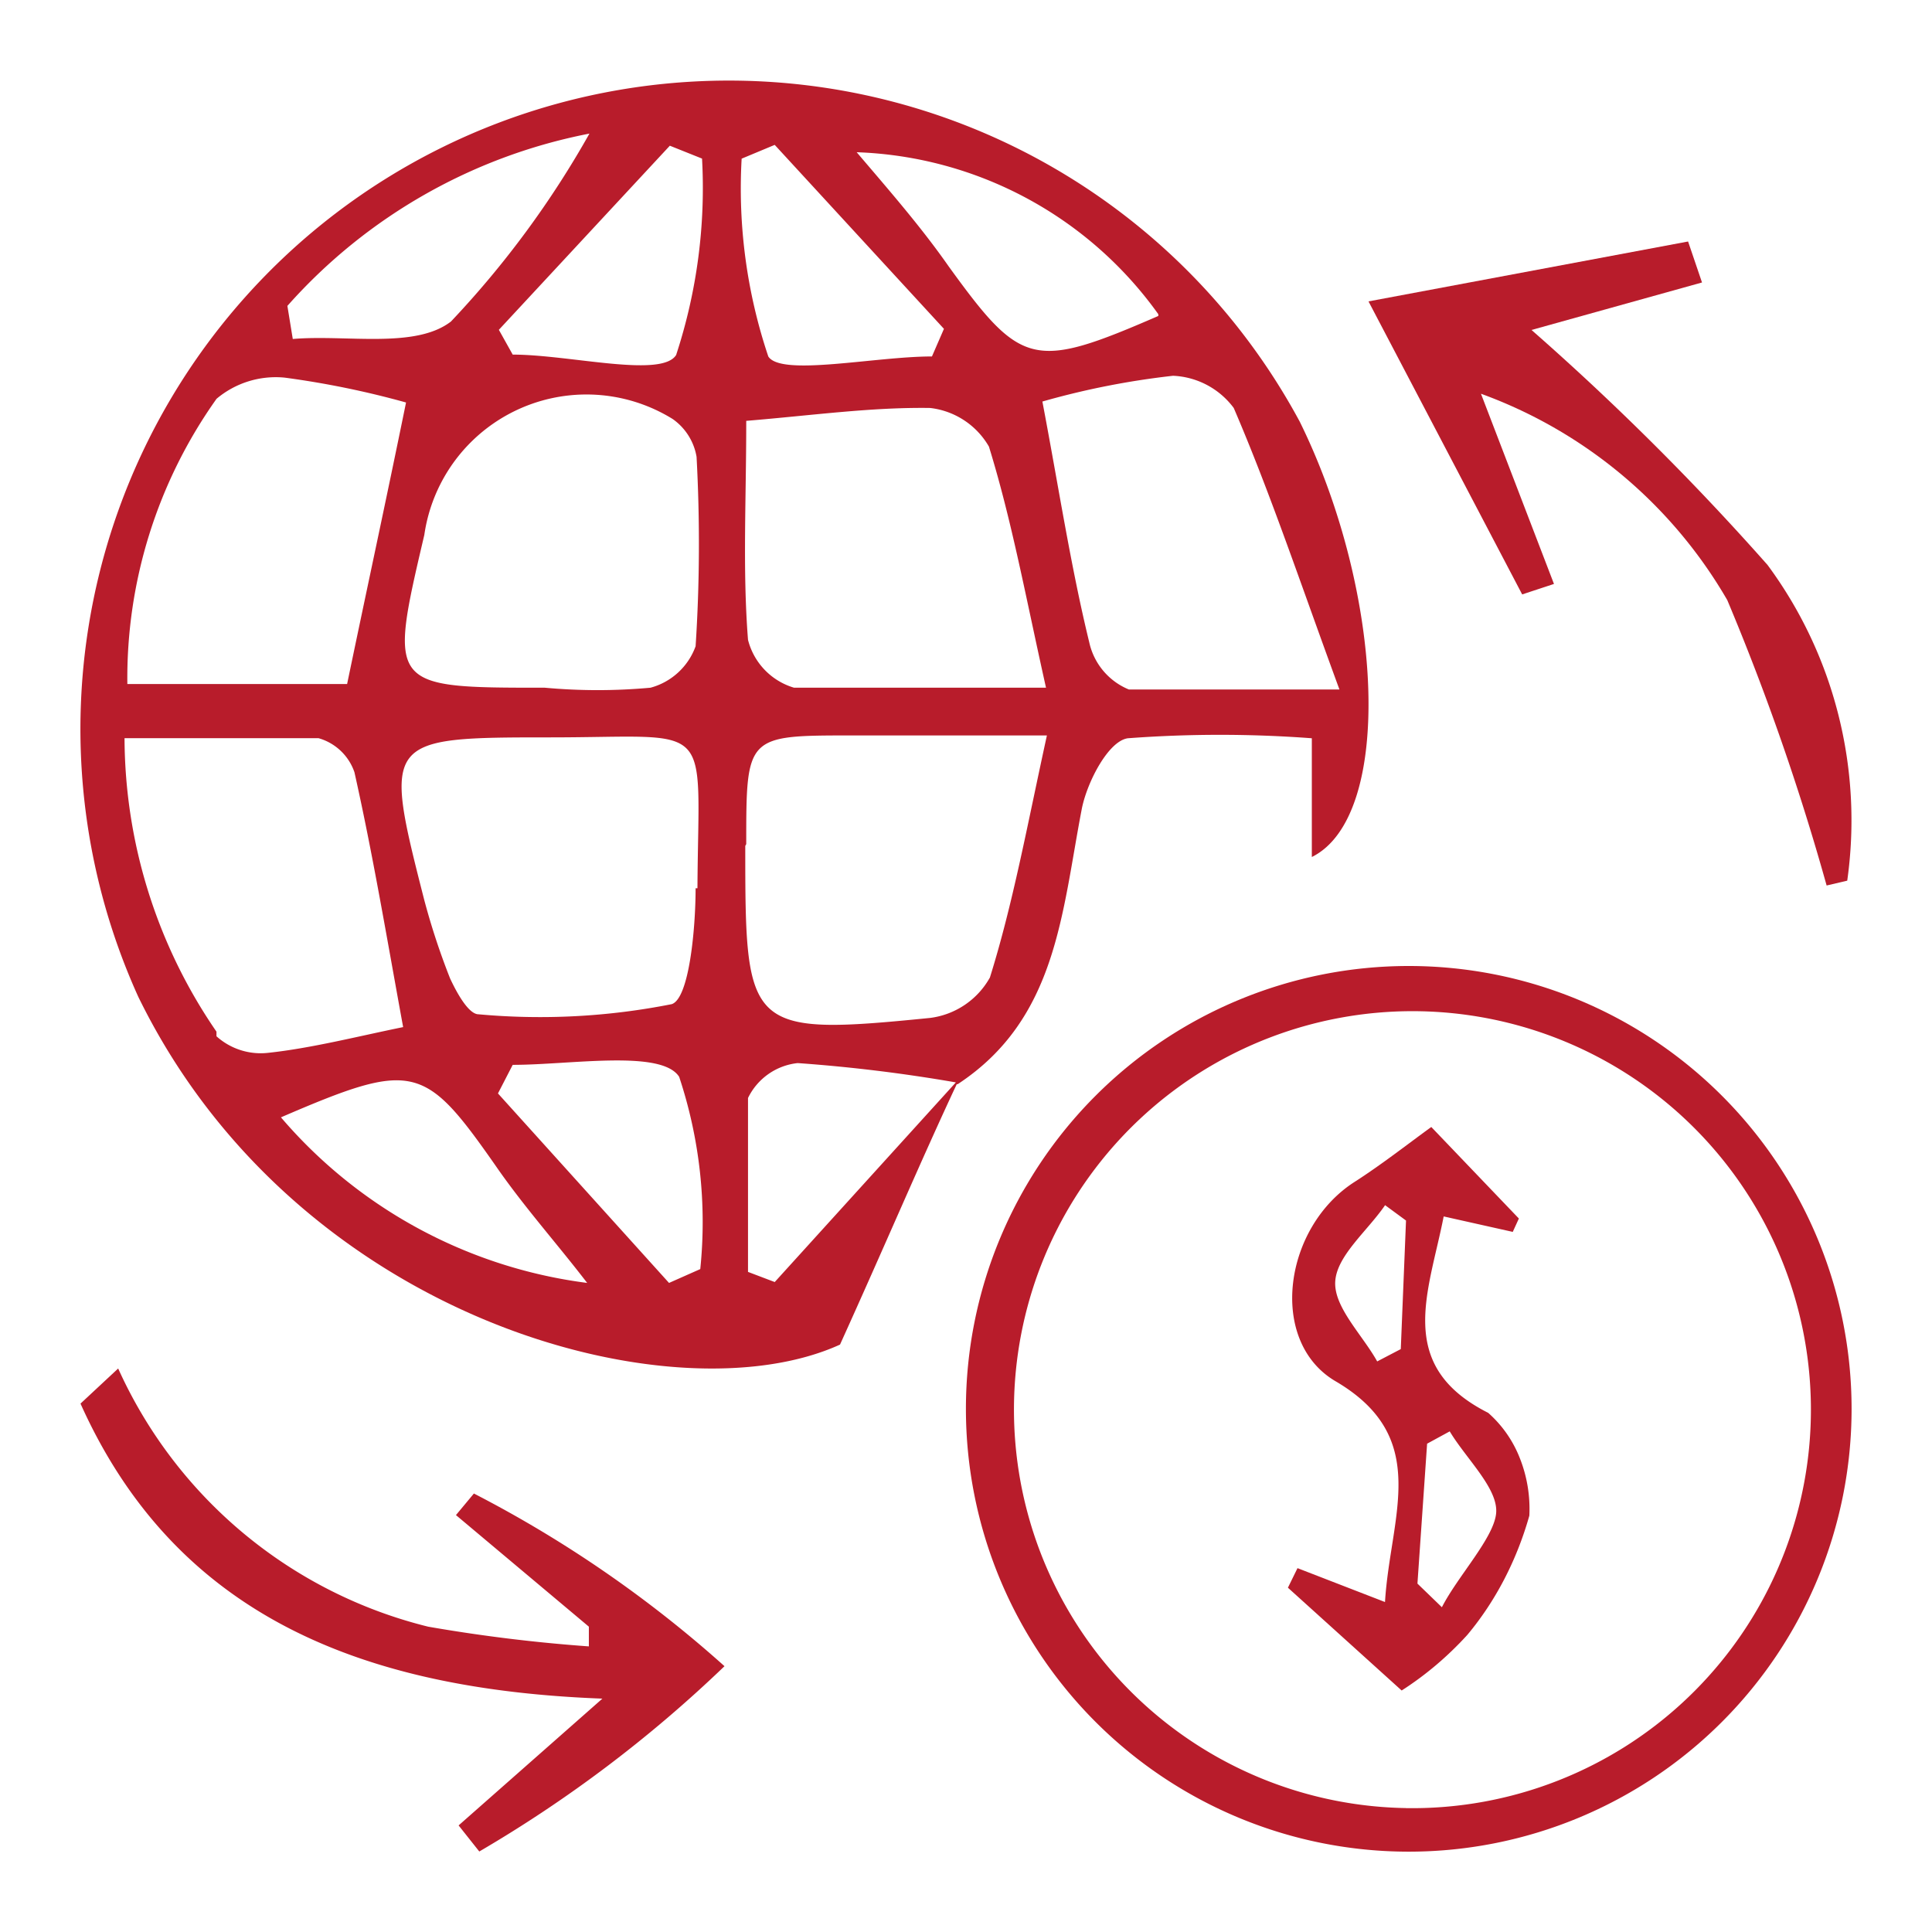
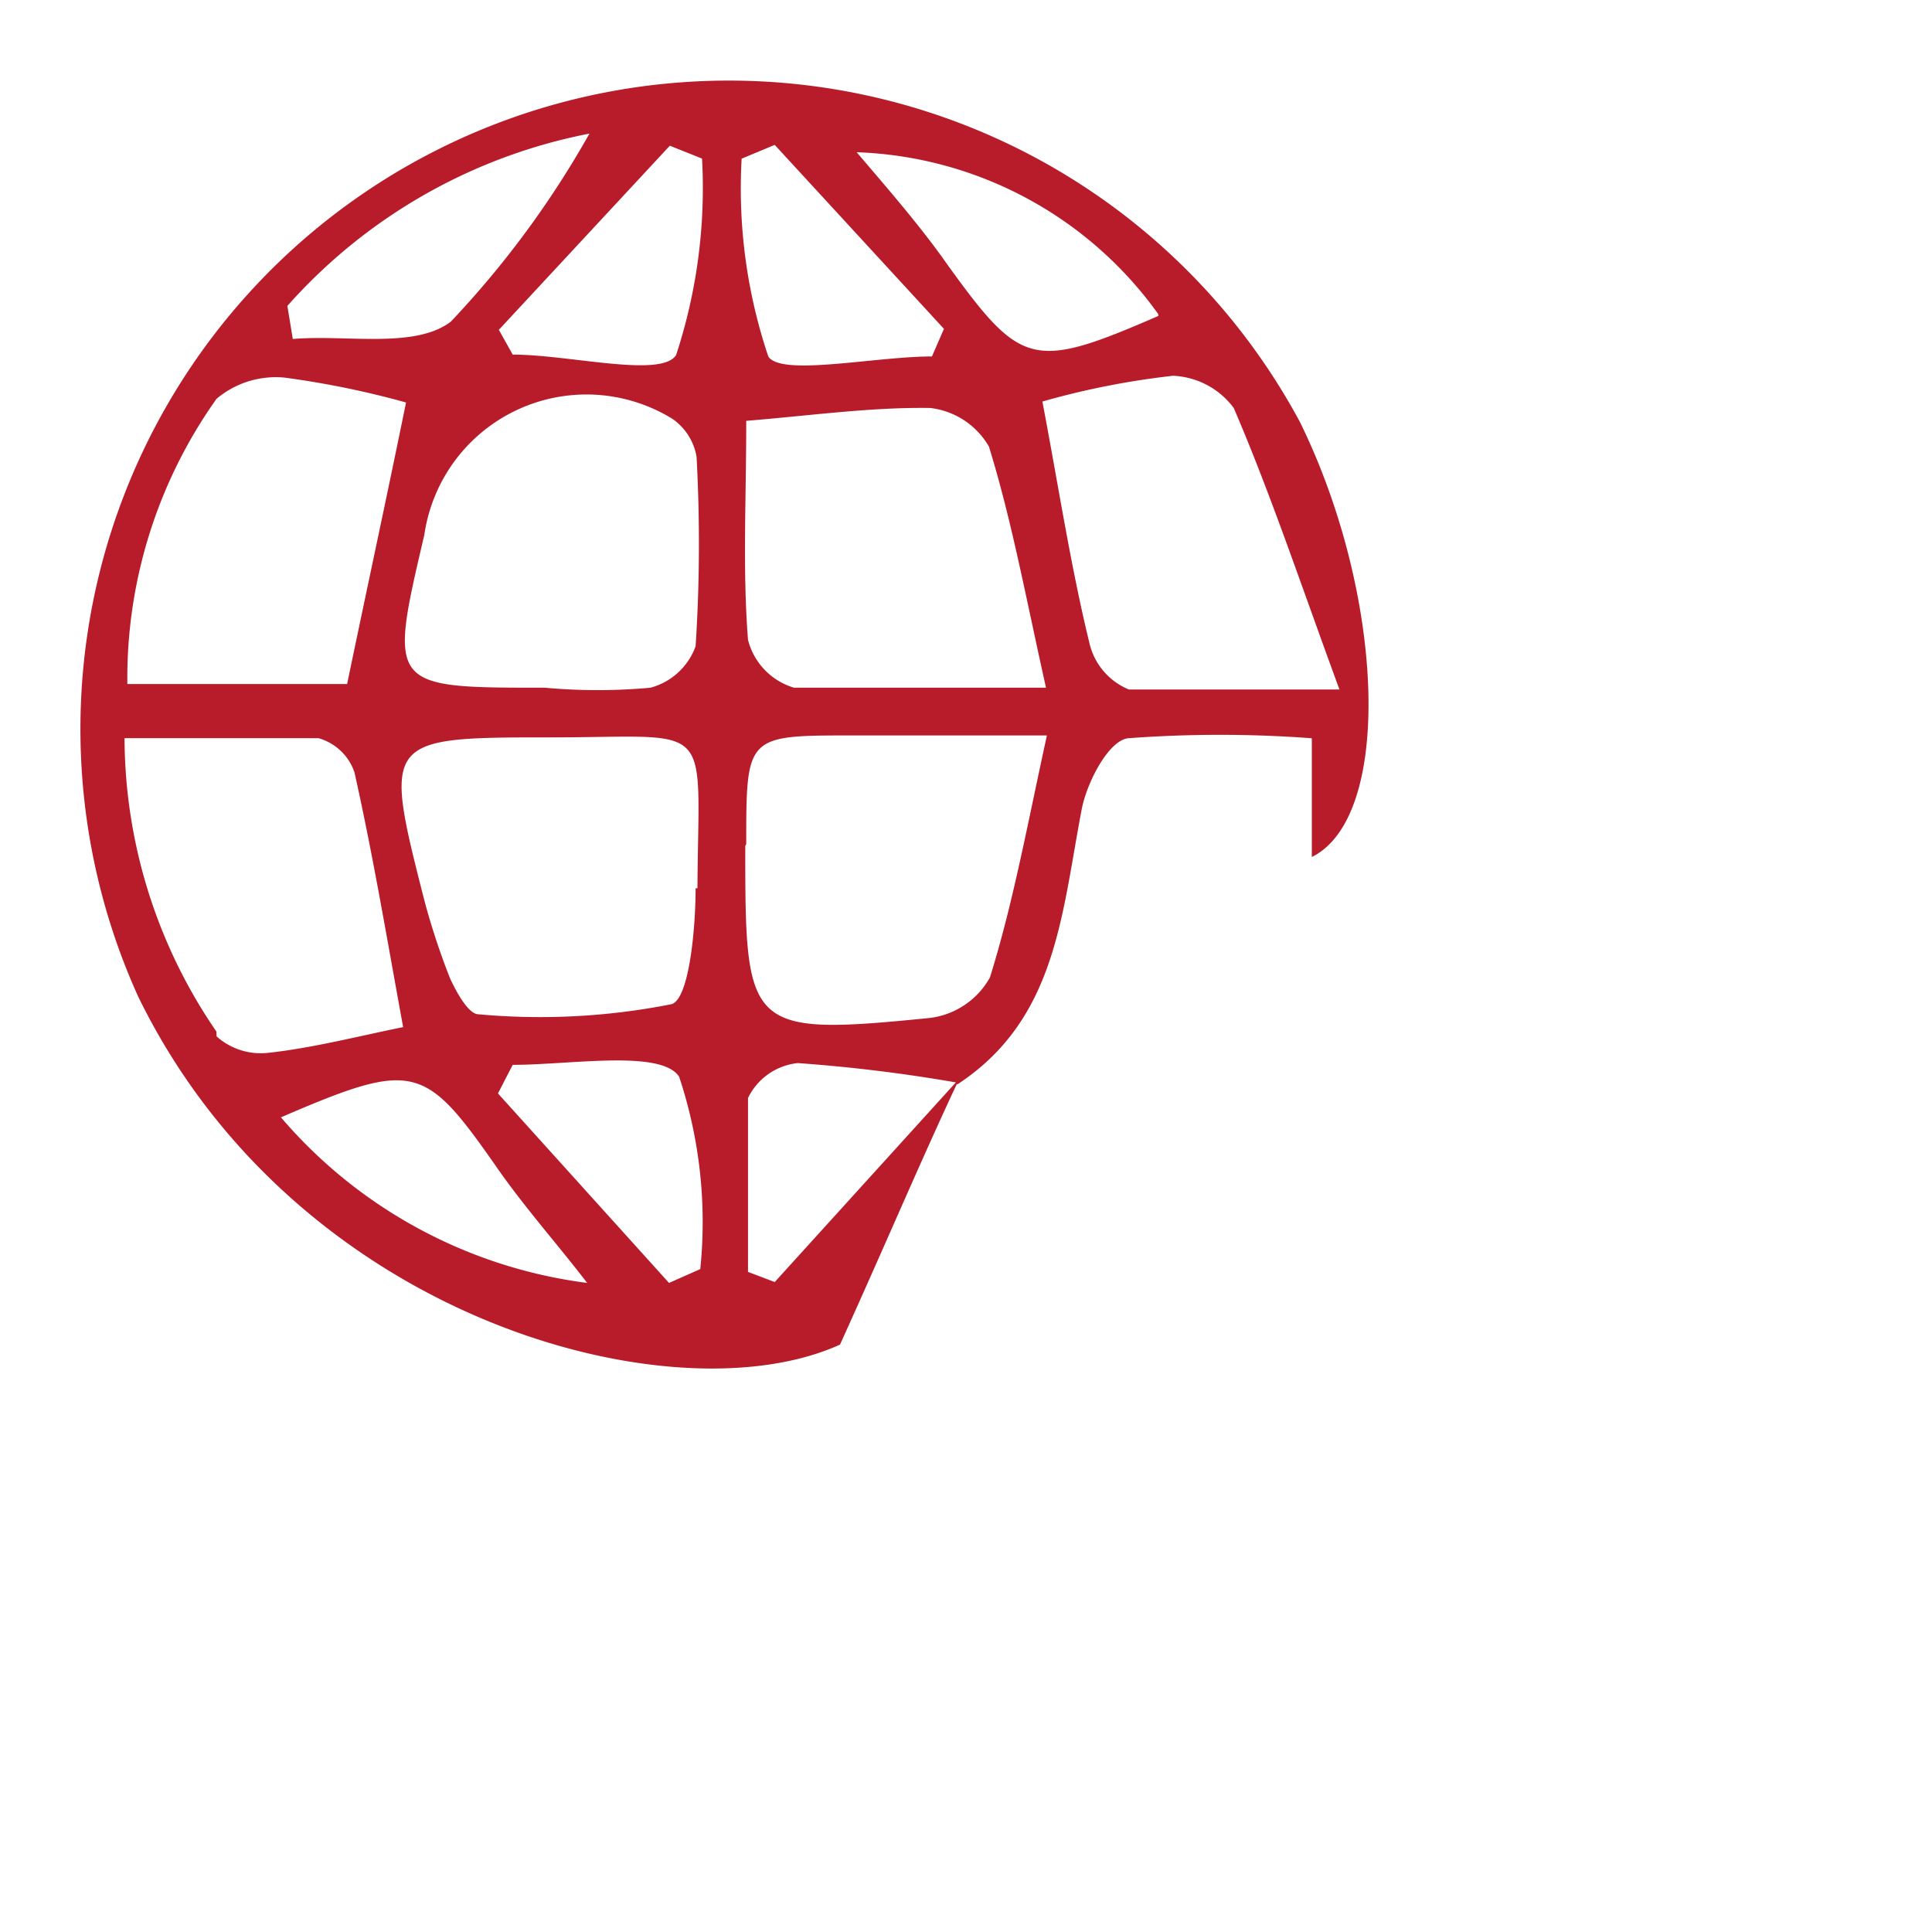
<svg xmlns="http://www.w3.org/2000/svg" width="24" height="24" fill="none">
  <path d="M11.897 13.468c1.234-.811 1.291-2.125 1.543-3.428.068-.332.33-.835.57-.869.761-.057 1.525-.057 2.286 0v1.475c1.017-.503.902-3.27-.149-5.406A8.055 8.055 0 0 0 5.482 1.836a8.056 8.056 0 0 0-3.764 10.547c1.965 4.023 6.66 5.257 8.717 4.32.56-1.235 1.005-2.286 1.45-3.235h.012ZM7.327 1.651a11.817 11.817 0 0 1-1.725 2.343c-.445.343-1.302.16-1.965.217L3.57 3.8A6.728 6.728 0 0 1 7.373 1.65h-.046Zm1.314 6.377a.823.823 0 0 1-.56.515c-.437.04-.876.04-1.313 0-1.942 0-1.942 0-1.497-1.898a2.035 2.035 0 0 1 3.085-1.44.72.72 0 0 1 .297.47c.042.783.039 1.57-.012 2.353Zm0 3.006c0 .503-.08 1.371-.297 1.44a8.404 8.404 0 0 1-2.399.126c-.126 0-.274-.274-.354-.446a8.786 8.786 0 0 1-.32-.971C4.757 9.17 4.768 9.16 6.836 9.16s1.84-.252 1.828 1.874h-.023ZM2.69 4.954a1.142 1.142 0 0 1 .846-.263c.509.068 1.013.171 1.508.309-.252 1.234-.48 2.285-.732 3.497h-2.73a5.99 5.99 0 0 1 1.108-3.543Zm0 7.863A6.47 6.47 0 0 1 1.547 9.17h2.41a.663.663 0 0 1 .446.423c.228 1.017.4 2.046.605 3.166-.56.114-1.142.263-1.68.32a.821.821 0 0 1-.639-.206v-.057Zm.8 1.063c1.645-.709 1.782-.663 2.662.594.354.514.765.971 1.142 1.463A6.009 6.009 0 0 1 3.49 13.88Zm4.821 2.057-2.125-2.354.183-.355c.72 0 1.85-.194 2.068.149.255.768.345 1.583.262 2.388l-.388.172Zm.091-11.532c-.171.298-1.325 0-2.033 0l-.172-.308L8.321 1.81l.4.16a6.654 6.654 0 0 1-.32 2.434Zm6.924.663c.457 1.063.822 2.16 1.313 3.497h-2.616a.823.823 0 0 1-.491-.582c-.229-.938-.377-1.909-.583-2.995a9.914 9.914 0 0 1 1.623-.32.993.993 0 0 1 .754.4Zm-.937-1.143c-1.554.675-1.702.63-2.605-.617-.343-.491-.743-.948-1.142-1.417a4.809 4.809 0 0 1 3.747 2.012v.022ZM9.624 1.8l2.102 2.285-.149.343c-.708 0-1.873.252-2.033 0a6.54 6.54 0 0 1-.331-2.457l.41-.171ZM9.27 5.228c.822-.068 1.553-.171 2.285-.16a.971.971 0 0 1 .73.48c.286.926.458 1.875.709 2.995h-3.13a.834.834 0 0 1-.572-.595c-.068-.868-.022-1.737-.022-2.697v-.023Zm0 5.258c0-1.35 0-1.35 1.313-1.35h2.422c-.25 1.144-.422 2.092-.708 3.007a.994.994 0 0 1-.742.502c-2.285.229-2.297.149-2.297-2.137l.012-.022Zm.354 5.44-.332-.126v-2.16a.777.777 0 0 1 .617-.434 19.57 19.57 0 0 1 1.965.24l-2.25 2.48Z" fill="#B81C2B" />
-   <path d="M17.5 12a5.5 5.5 0 1 0 0 11.002A5.5 5.5 0 0 0 17.5 12Zm0 10.461a4.95 4.95 0 1 1 1.862-.345 4.951 4.951 0 0 1-1.906.345h.044ZM19.304 7.254l-.907-2.363a5.84 5.84 0 0 1 3.06 2.564A29.92 29.92 0 0 1 22.691 11l.256-.06a5.362 5.362 0 0 0-.11-2.06 5.317 5.317 0 0 0-.88-1.862 32.823 32.823 0 0 0-2.932-2.919l2.118-.59L20.97 3 17 3.744l1.909 3.64.395-.13ZM5.664 18.821l1.651 1.386v.245a19.89 19.89 0 0 1-1.997-.245A5.732 5.732 0 0 1 1.468 17L1 17.436c1.183 2.637 3.503 3.553 6.483 3.665l-1.786 1.575.257.324A16.179 16.179 0 0 0 9 20.698a14.85 14.85 0 0 0-3.113-2.145l-.223.268Z" fill="#B81C2B" />
-   <path d="M18.487 17.551c-1.162-.587-.738-1.494-.553-2.44l.858.192.076-.166L17.78 14c-.282.204-.608.46-.945.677-.89.562-1.086 1.98-.25 2.478 1.206.703.685 1.673.62 2.746l-1.087-.421-.119.243L17.412 21c.295-.189.569-.42.815-.69.35-.418.614-.925.771-1.482a1.71 1.71 0 0 0-.118-.714 1.457 1.457 0 0 0-.393-.563Zm-1.086-.792-.293.153c-.185-.332-.543-.677-.521-.996.021-.32.401-.626.619-.945l.26.191-.065 1.597Zm.51 3.206-.303-.293.12-1.738.281-.153c.207.345.609.715.576 1.022-.032.306-.478.78-.673 1.162Z" fill="#B81C2B" />
</svg>